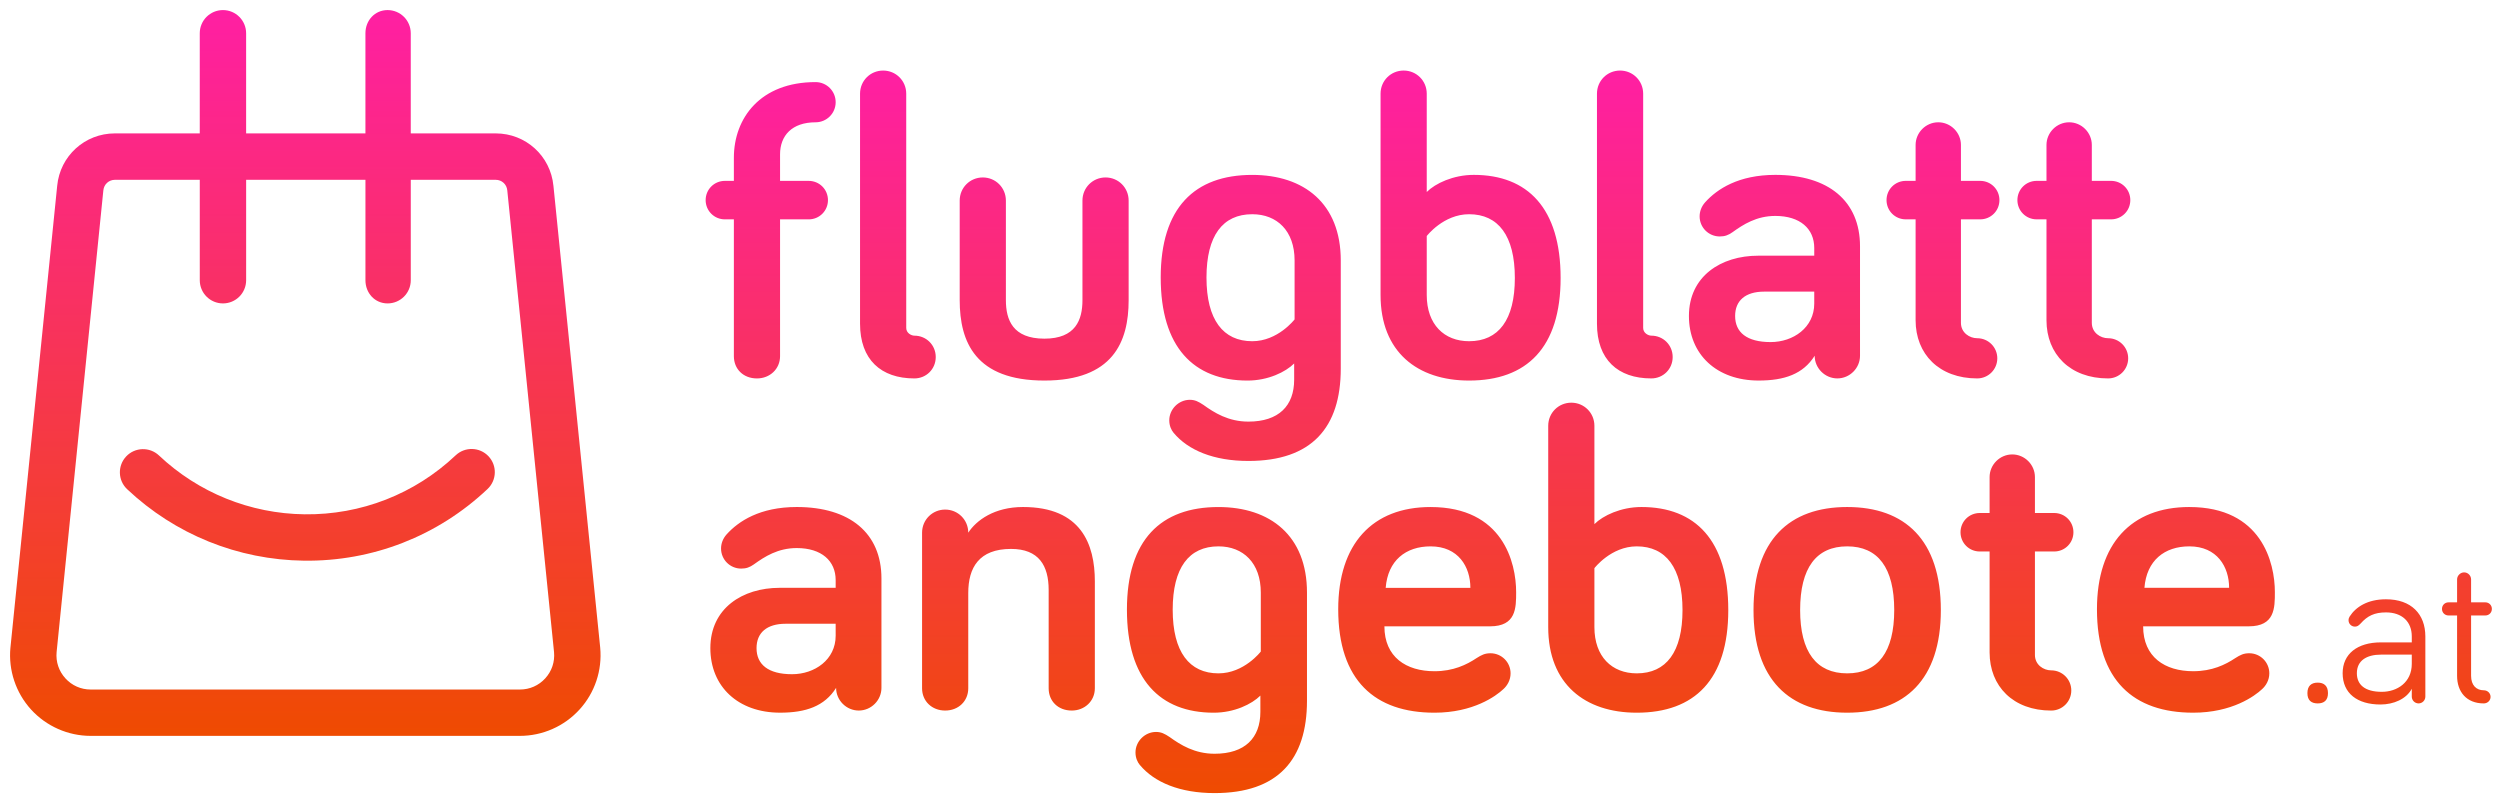
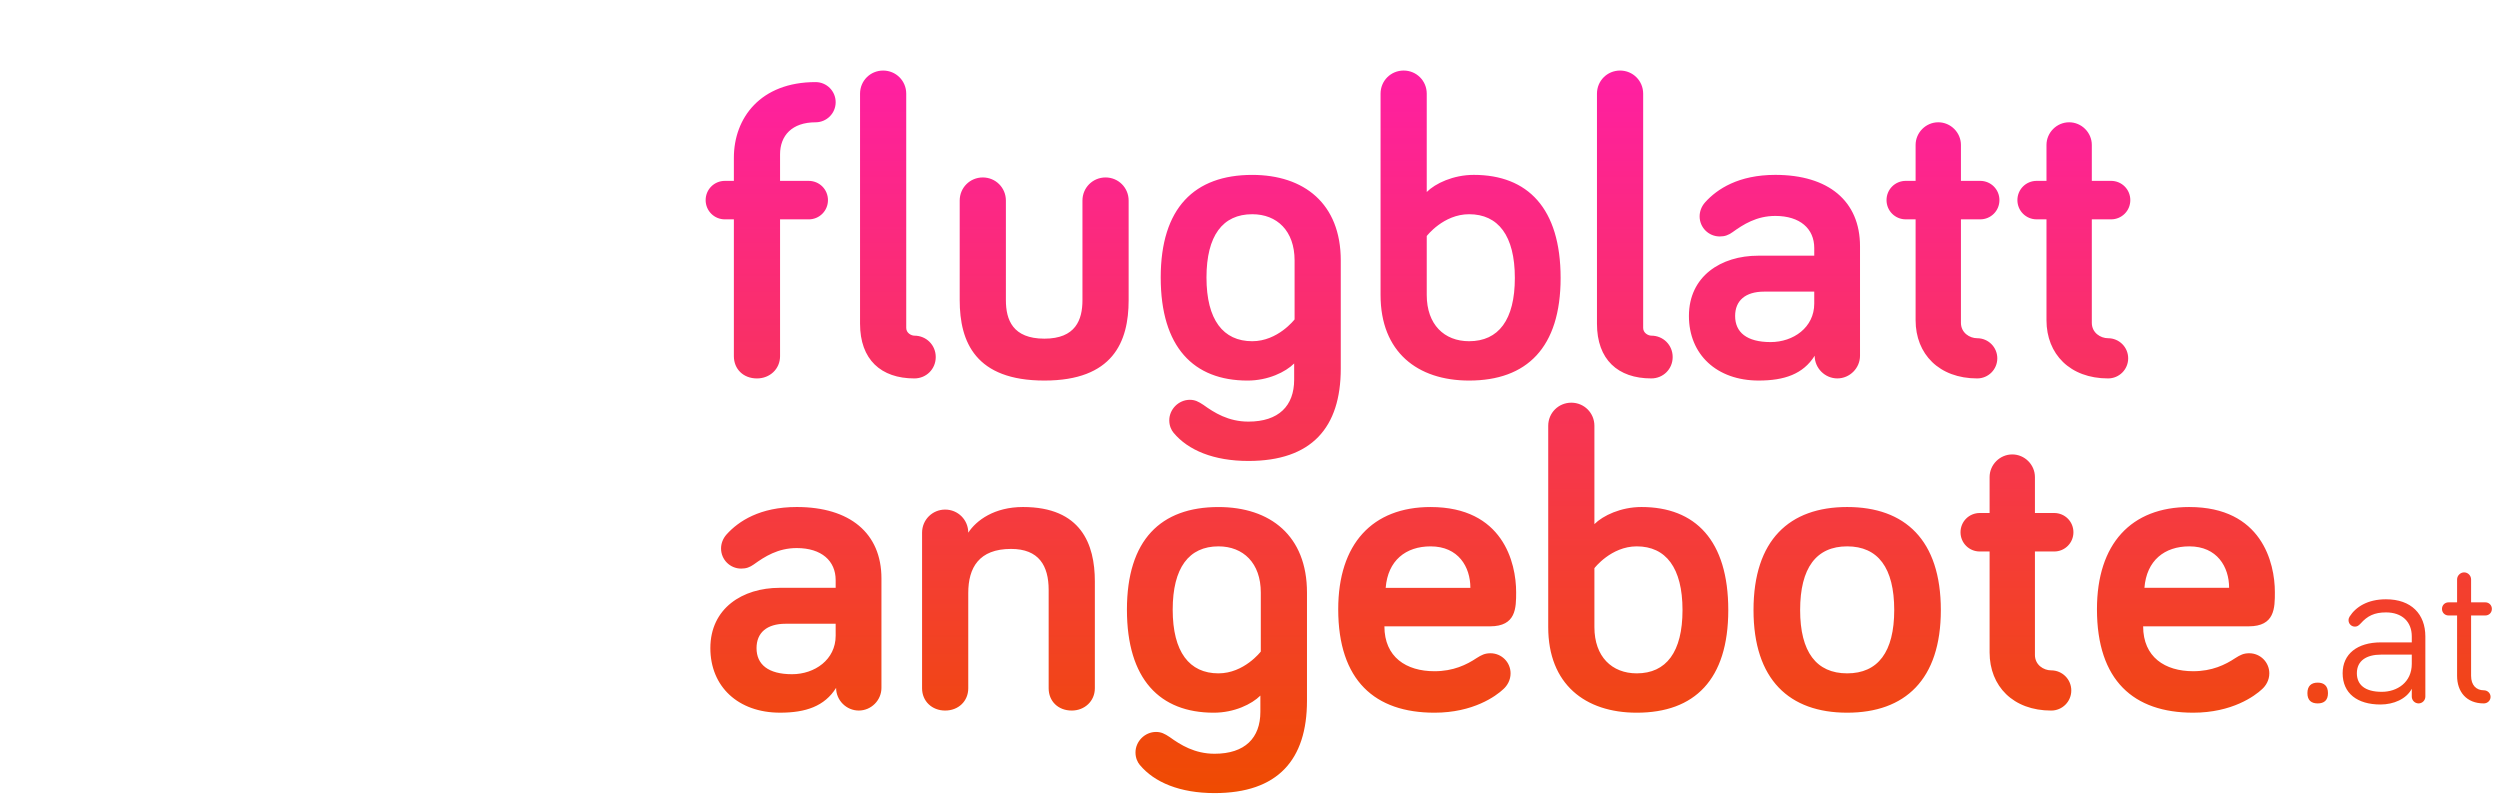
<svg xmlns="http://www.w3.org/2000/svg" xmlns:xlink="http://www.w3.org/1999/xlink" fill="none" height="80" viewBox="0 0 248 80" width="248">
  <linearGradient id="a">
    <stop offset="0" stop-color="#ff1fa3" />
    <stop offset="1" stop-color="#ef4b01" />
  </linearGradient>
  <linearGradient id="b" gradientUnits="userSpaceOnUse" x1="90.929" x2="90.929" xlink:href="#a" y1="7" y2="78.675" />
  <linearGradient id="c" gradientUnits="userSpaceOnUse" x1="7.919" x2="7.919" xlink:href="#a" y1="1" y2="73" />
  <g clip-rule="evenodd" fill-rule="evenodd">
    <path d="m71.909 21.761h.891v13.574c0 1.272.933 2.206 2.291 2.206 1.273 0 2.291-.933 2.291-2.206v-13.574h2.843c1.061 0 1.909-.848 1.909-1.909 0-1.06-.849-1.909-1.909-1.909h-2.843v-2.63c0-1.866 1.188-3.181 3.522-3.181 1.103 0 1.994-.891 1.994-1.994 0-1.103-.891-1.994-1.994-1.994-5.473 0-8.104 3.563-8.104 7.508v2.291h-.891c-1.061 0-1.909.848-1.909 1.909 0 1.06.849 1.909 1.909 1.909zm17.989-12.471c0-1.273-1.018-2.291-2.291-2.291-1.273 0-2.291 1.018-2.291 2.291v22.821c0 3.563 2.079 5.429 5.388 5.429 1.188 0 2.121-.933 2.121-2.121s-.933-2.121-2.121-2.121c-.297 0-.806-.255-.806-.764zm9.886 10.604c0-1.273-1.018-2.291-2.291-2.291s-2.291 1.018-2.291 2.291v9.883c0 4.157 1.57 7.974 8.401 7.974 6.788 0 8.358-3.818 8.358-7.974v-9.883c0-1.273-1.018-2.291-2.291-2.291s-2.291 1.018-2.291 2.291v9.883c0 1.951-.679 3.818-3.776 3.818-3.14 0-3.819-1.866-3.819-3.818zm15.359 7.635c0 6.914 3.267 10.223 8.613 10.223 2.037 0 3.776-.848 4.625-1.697v1.612c0 2.587-1.528 4.157-4.54 4.157-1.994 0-3.394-.891-4.455-1.654-.509-.339-.849-.509-1.358-.509-1.103 0-2.036.933-2.036 2.036 0 .551.212.976.424 1.23 1.443 1.739 3.988 2.8 7.425 2.8 6.279 0 9.164-3.309 9.164-9.162v-10.732c0-5.641-3.649-8.483-8.782-8.483-5.728 0-9.08 3.266-9.08 10.18zm13.28-1.697v5.854s-1.655 2.163-4.2 2.163c-2.885 0-4.54-2.121-4.54-6.32 0-4.157 1.612-6.278 4.54-6.278 2.46 0 4.2 1.654 4.2 4.581zm13.11 3.436v-5.854s1.655-2.163 4.201-2.163c2.885 0 4.539 2.121 4.539 6.32 0 4.157-1.612 6.278-4.539 6.278-2.461 0-4.201-1.654-4.201-4.581zm13.28-1.697c0-6.914-3.267-10.223-8.613-10.223-2.036 0-3.818.848-4.667 1.697v-9.756c0-1.273-1.018-2.291-2.291-2.291s-2.291 1.018-2.291 2.291v19.979c0 5.641 3.649 8.483 8.783 8.483 5.727 0 9.079-3.266 9.079-10.18zm8.189-18.282c0-1.273-1.019-2.291-2.291-2.291-1.273 0-2.292 1.018-2.292 2.291v22.821c0 3.563 2.079 5.429 5.389 5.429 1.188 0 2.121-.933 2.121-2.121s-.933-2.121-2.121-2.121c-.297 0-.806-.255-.806-.764zm8.867 13.743c1.061-.763 2.376-1.612 4.243-1.612 2.461 0 3.861 1.272 3.861 3.181v.763h-5.558c-3.692 0-6.874 2.036-6.874 5.981 0 3.818 2.758 6.405 6.916 6.405 2.546 0 4.413-.636 5.558-2.46 0 1.23 1.018 2.248 2.249 2.248 1.23 0 2.249-1.018 2.249-2.248v-10.859c0-4.496-3.14-7.084-8.401-7.084-3.649 0-5.77 1.4-6.958 2.715-.382.424-.552.933-.552 1.4 0 1.103.891 1.994 1.994 1.994.509 0 .849-.127 1.273-.424zm8.104 7.084c0 2.375-2.079 3.818-4.328 3.818-2.376 0-3.521-.976-3.521-2.587 0-1.527 1.018-2.418 2.885-2.418h4.964zm10.055-15.737v3.563h-.976c-1.06 0-1.909.848-1.909 1.909 0 1.06.849 1.909 1.909 1.909h.976v10.011c0 3.351 2.334 5.769 6.11 5.769 1.103 0 1.994-.891 1.994-1.994 0-1.103-.891-1.994-1.994-1.994-.764 0-1.613-.551-1.613-1.527v-10.265h1.91c1.06 0 1.909-.848 1.909-1.909 0-1.06-.849-1.909-1.909-1.909h-1.91v-3.563c0-1.23-1.018-2.248-2.248-2.248-1.231 0-2.249 1.018-2.249 2.248zm12.983 0v3.563h-.976c-1.06 0-1.909.848-1.909 1.909 0 1.06.849 1.909 1.909 1.909h.976v10.011c0 3.351 2.334 5.769 6.11 5.769 1.103 0 1.994-.891 1.994-1.994 0-1.103-.891-1.994-1.994-1.994-.764 0-1.613-.551-1.613-1.527v-10.265h1.91c1.06 0 1.909-.848 1.909-1.909 0-1.06-.849-1.909-1.909-1.909h-1.91v-3.563c0-1.23-1.018-2.248-2.248-2.248-1.231 0-2.249 1.018-2.249 2.248zm-128.217 41.601c1.061-.764 2.376-1.612 4.243-1.612 2.461 0 3.861 1.272 3.861 3.181v.763h-5.558c-3.691 0-6.873 2.036-6.873 5.981 0 3.818 2.758 6.405 6.916 6.405 2.546 0 4.412-.636 5.558-2.46 0 1.23 1.018 2.248 2.249 2.248s2.249-1.018 2.249-2.248v-10.859c0-4.496-3.14-7.084-8.401-7.084-3.649 0-5.77 1.4-6.958 2.715-.382.424-.552.933-.552 1.4 0 1.103.891 1.994 1.994 1.994.509 0 .849-.127 1.273-.424zm8.104 7.084c0 2.375-2.079 3.818-4.328 3.818-2.376 0-3.522-.976-3.522-2.587 0-1.527 1.018-2.418 2.885-2.418h4.964zm25.711-5.387c0-3.69-1.357-7.381-7.128-7.381-2.842 0-4.624 1.315-5.43 2.545 0-1.272-1.018-2.291-2.291-2.291-1.273 0-2.291 1.018-2.291 2.291v15.44c0 1.272.976 2.206 2.291 2.206 1.315 0 2.291-.933 2.291-2.206v-9.459c0-2.503 1.061-4.369 4.242-4.369 2.758 0 3.734 1.654 3.734 4.072v9.756c0 1.272.933 2.206 2.291 2.206 1.273 0 2.291-.933 2.291-2.206zm3.182 2.8c0 6.914 3.267 10.223 8.613 10.223 2.037 0 3.776-.848 4.625-1.697v1.612c0 2.587-1.528 4.157-4.54 4.157-1.994 0-3.394-.891-4.455-1.654-.509-.339-.848-.509-1.358-.509-1.103 0-2.036.933-2.036 2.036 0 .551.212.976.424 1.23 1.443 1.739 3.988 2.8 7.425 2.8 6.279 0 9.164-3.309 9.164-9.162v-10.732c0-5.641-3.648-8.483-8.782-8.483-5.728 0-9.08 3.266-9.08 10.18zm13.28-1.697v5.854s-1.654 2.163-4.2 2.163c-2.885 0-4.54-2.121-4.54-6.32 0-4.157 1.612-6.278 4.54-6.278 2.461 0 4.2 1.654 4.2 4.581zm16.844-8.483c-5.77 0-9.164 3.648-9.164 10.138 0 7.084 3.648 10.265 9.546 10.265 3.861 0 6.109-1.654 6.831-2.333.382-.339.721-.891.721-1.569 0-1.103-.891-1.994-1.994-1.994-.552 0-.891.17-1.358.467-1.018.679-2.333 1.315-4.2 1.315-2.8 0-4.964-1.4-4.964-4.454h10.479c2.589 0 2.589-1.824 2.589-3.393 0-2.927-1.316-8.441-8.486-8.441zm-4.455 8.017c.212-2.715 1.994-4.114 4.455-4.114 2.758 0 3.946 2.036 3.946 4.114zm20.705 3.902v-5.854s1.655-2.163 4.2-2.163c2.885 0 4.54 2.121 4.54 6.32 0 4.157-1.612 6.278-4.54 6.278-2.461 0-4.2-1.654-4.2-4.581zm13.28-1.697c0-6.914-3.267-10.223-8.613-10.223-2.037 0-3.819.848-4.667 1.697v-9.756c0-1.272-1.018-2.291-2.291-2.291s-2.291 1.018-2.291 2.291v19.979c0 5.642 3.648 8.484 8.782 8.484 5.728 0 9.08-3.266 9.08-10.18zm11.795 10.18c5.727 0 9.291-3.266 9.291-10.18 0-6.957-3.564-10.223-9.291-10.223-5.728 0-9.292 3.266-9.292 10.223 0 6.914 3.564 10.18 9.292 10.18zm0-16.5c3.054 0 4.667 2.121 4.667 6.32 0 4.157-1.613 6.278-4.667 6.278-3.055 0-4.667-2.121-4.667-6.278 0-4.199 1.612-6.32 4.667-6.32zm14.128-6.872v3.563h-.976c-1.06 0-1.909.848-1.909 1.909 0 1.06.849 1.909 1.909 1.909h.976v10.011c0 3.351 2.334 5.769 6.11 5.769 1.103 0 1.994-.891 1.994-1.994 0-1.103-.891-1.994-1.994-1.994-.764 0-1.613-.551-1.613-1.527v-10.265h1.91c1.06 0 1.909-.848 1.909-1.909 0-1.06-.849-1.909-1.909-1.909h-1.91v-3.563c0-1.23-1.018-2.248-2.248-2.248-1.231 0-2.249 1.018-2.249 2.248zm19.814 2.969c-5.77 0-9.164 3.648-9.164 10.138 0 7.084 3.648 10.265 9.546 10.265 3.861 0 6.109-1.654 6.831-2.333.381-.339.721-.891.721-1.569 0-1.103-.891-1.994-1.994-1.994-.552 0-.891.17-1.358.467-1.018.679-2.333 1.315-4.2 1.315-2.8 0-4.964-1.4-4.964-4.454h10.479c2.588 0 2.588-1.824 2.588-3.393 0-2.927-1.315-8.441-8.485-8.441zm-4.455 8.017c.212-2.715 1.994-4.114 4.455-4.114 2.758 0 3.946 2.036 3.946 4.114zm16.168 10.446c0 .716.391 1.02 1.02 1.02.63 0 1.02-.304 1.02-1.02 0-.716-.39-1.042-1.02-1.042-.629 0-1.02.326-1.02 1.042zm5.275-6.901c.673-.76 1.367-1.107 2.518-1.107 1.584 0 2.561.911 2.561 2.387v.586h-3.06c-2.345 0-3.799 1.15-3.799 3.06 0 1.997 1.454 3.103 3.755 3.103 1.303 0 2.562-.542 3.104-1.562v.781c0 .369.304.673.673.673s.673-.304.673-.673v-5.968c0-2.214-1.389-3.689-3.907-3.689-1.824 0-2.996.76-3.604 1.714-.065.108-.108.217-.108.369 0 .347.282.629.629.629.196 0 .348-.065.565-.304zm5.079 3.993c0 1.845-1.454 2.778-2.974 2.778-1.693 0-2.474-.716-2.474-1.845 0-1.259.977-1.845 2.388-1.845h3.06zm4.494-8.377v2.279h-.847c-.369 0-.651.282-.651.651 0 .369.282.651.651.651h.847v5.99c0 1.584.933 2.734 2.648 2.734.369 0 .673-.282.673-.651 0-.369-.304-.651-.673-.651-.738 0-1.259-.499-1.259-1.432v-5.99h1.411c.369 0 .651-.282.651-.651 0-.369-.282-.651-.651-.651h-1.411v-2.279c0-.369-.304-.694-.695-.694-.369 0-.694.326-.694.694z" fill="url(#b)" />
-     <path d="m54.901 18.434 4.639 45.815c.212 2.239-.533 4.474-2.052 6.135-1.51 1.664-3.668 2.615-5.915 2.615h-42.578c-2.247 0-4.402-.955-5.915-2.615-1.51-1.661-2.258-3.899-2.046-6.135l.003-.017 4.636-45.799c.285-2.964 2.744-5.2 5.722-5.2h8.421v-9.934c0-1.27 1.03-2.3 2.3-2.3 1.27 0 2.3 1.03 2.3 2.3v9.934h11.835v-9.934c0-1.27.927-2.3 2.197-2.3s2.3 1.03 2.3 2.3v9.934h8.43c2.978 0 5.437 2.236 5.722 5.2zm-3.321 49.966c.969 0 1.859-.394 2.512-1.111.65-.715.957-1.638.868-2.599l-4.639-45.815c-.056-.592-.547-1.038-1.142-1.038h-8.43v9.962c0 1.27-1.03 2.3-2.3 2.3s-2.197-1.03-2.197-2.3v-9.962h-11.835v9.962c0 1.27-1.03 2.3-2.3 2.3-1.27 0-2.3-1.03-2.3-2.3v-9.962h-8.421c-.595 0-1.086.447-1.142 1.038l-.003.017-4.636 45.799c-.089.96.221 1.884.871 2.599.65.717 1.544 1.111 2.512 1.111zm-21.373-17.381c5.599.07 10.928-2.007 14.997-5.853.924-.871 2.378-.829 3.252.092.874.924.832 2.378-.092 3.252-4.943 4.67-11.413 7.196-18.216 7.109-6.548-.084-12.773-2.601-17.535-7.09-.924-.871-.966-2.328-.095-3.252.871-.924 2.328-.966 3.252-.095 3.919 3.696 9.046 5.767 14.436 5.837z" fill="url(#c)" />
  </g>
</svg>